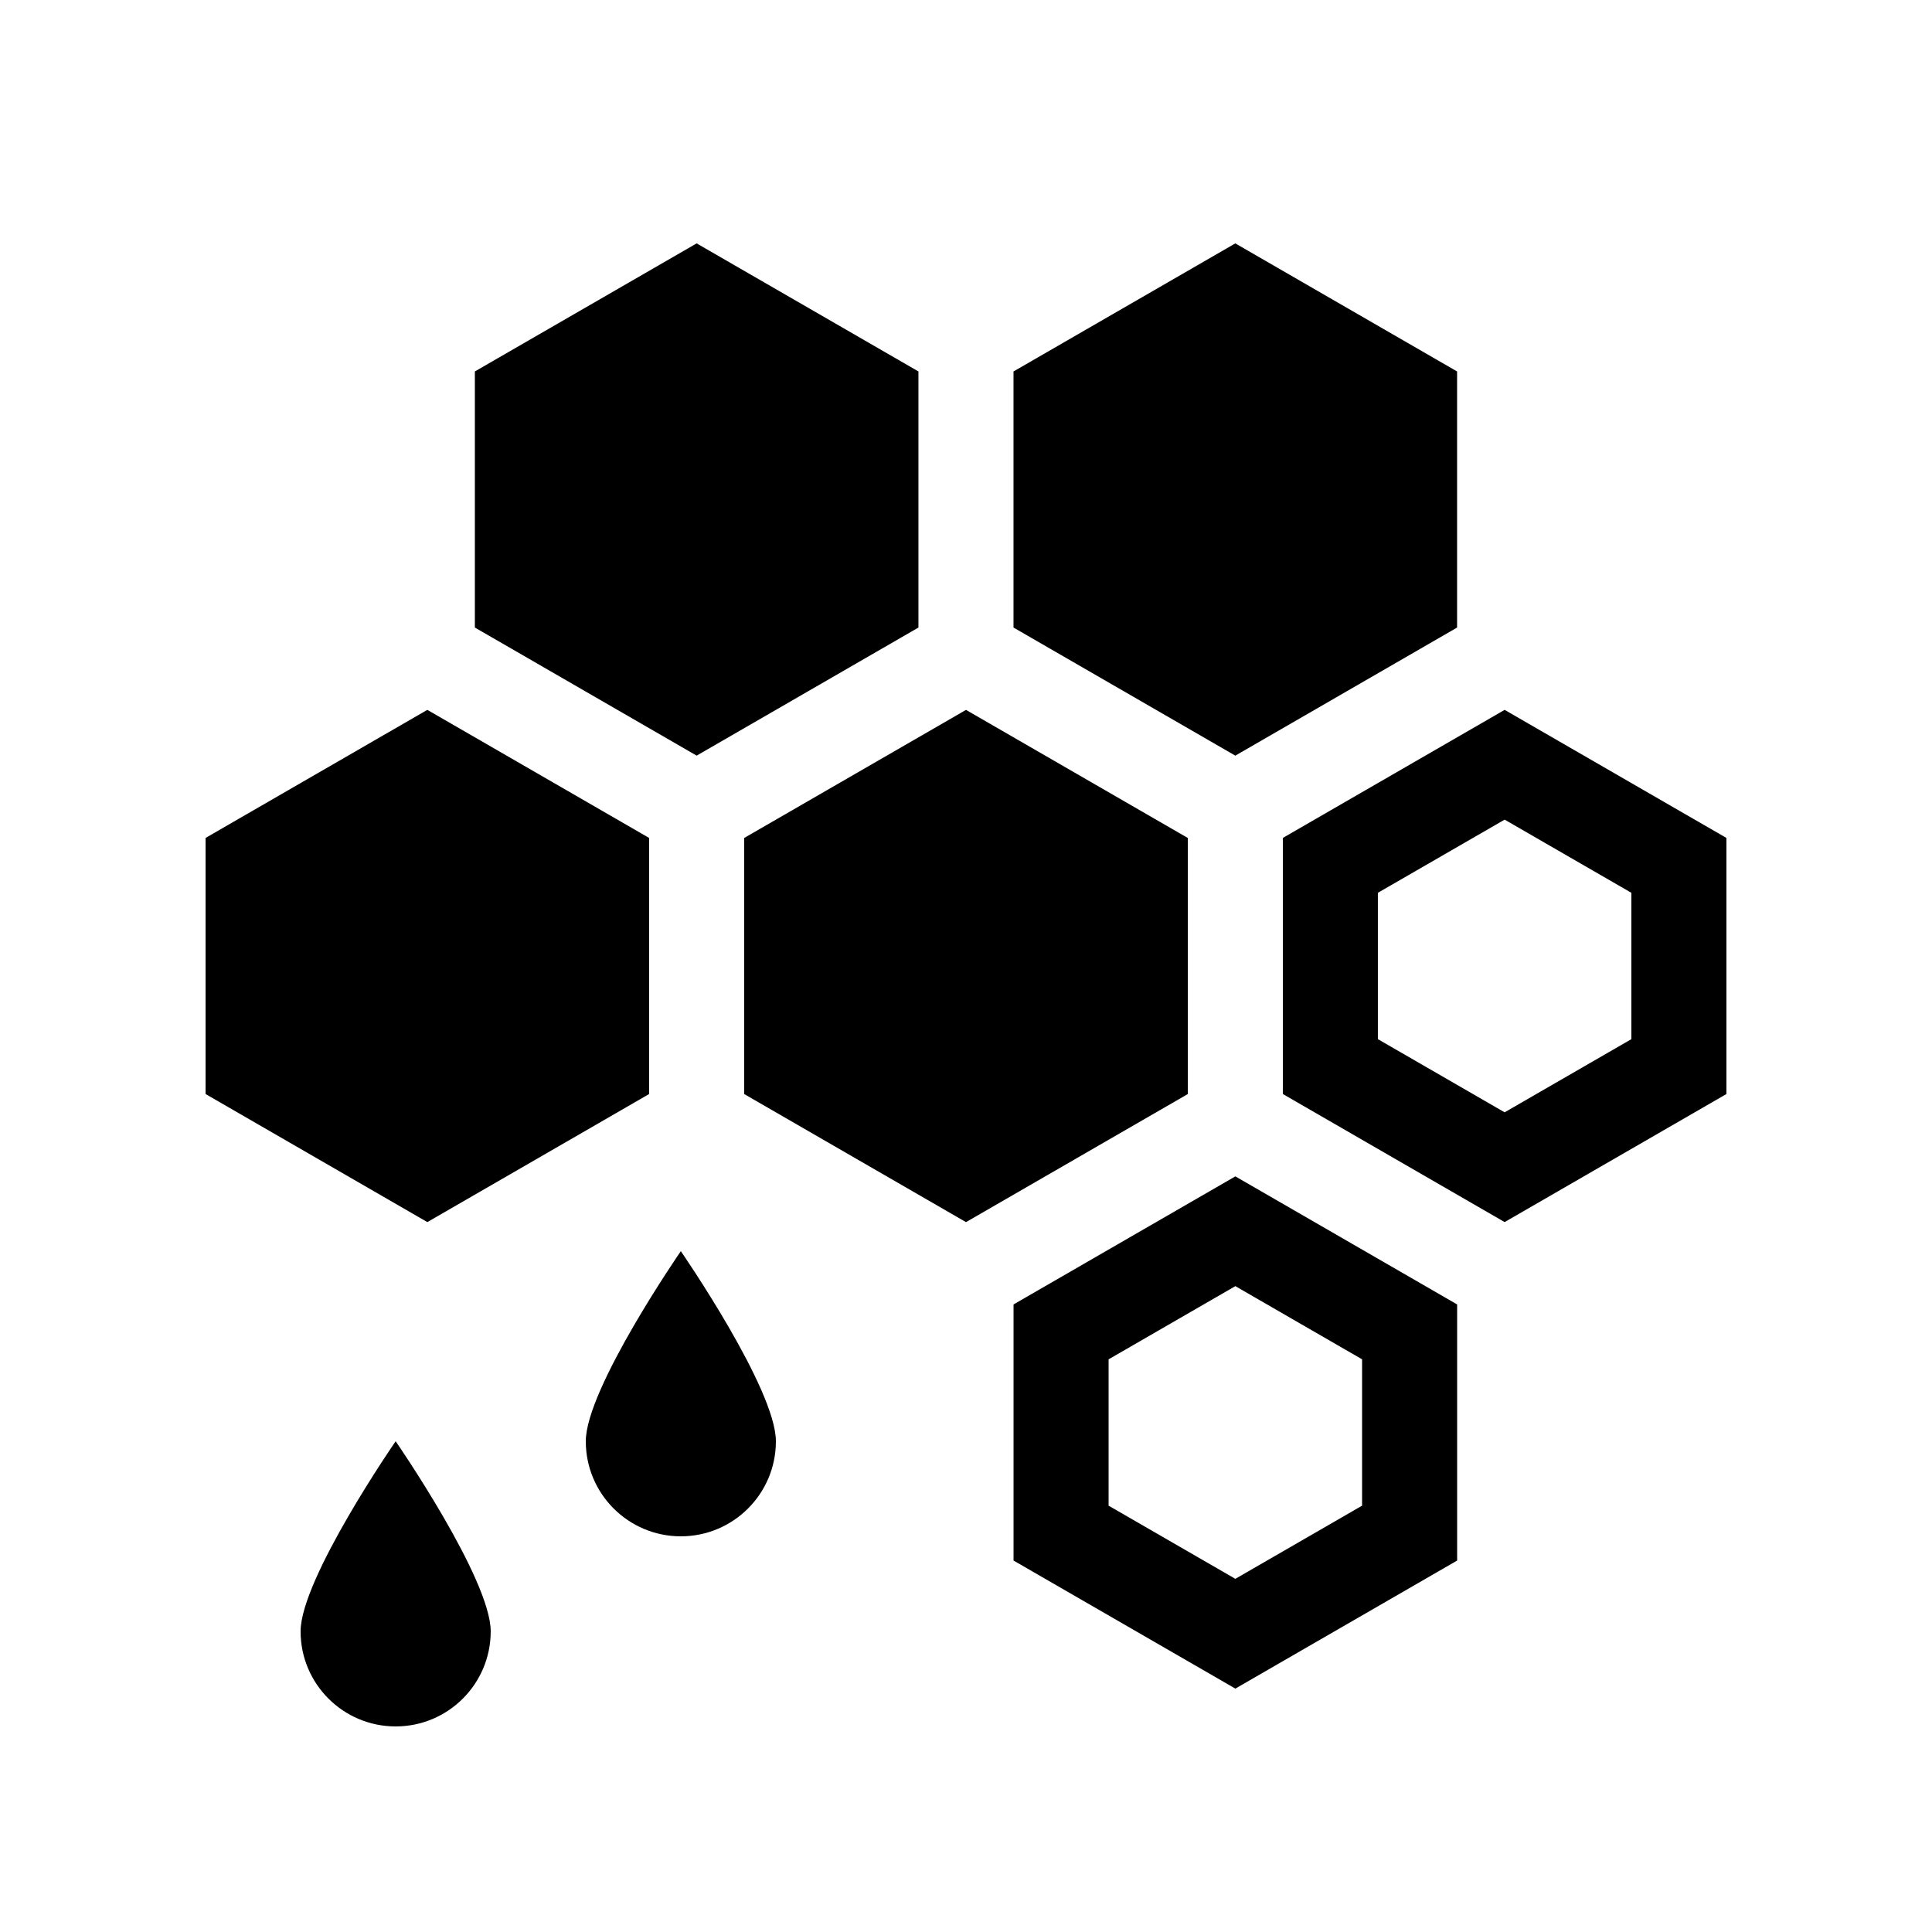
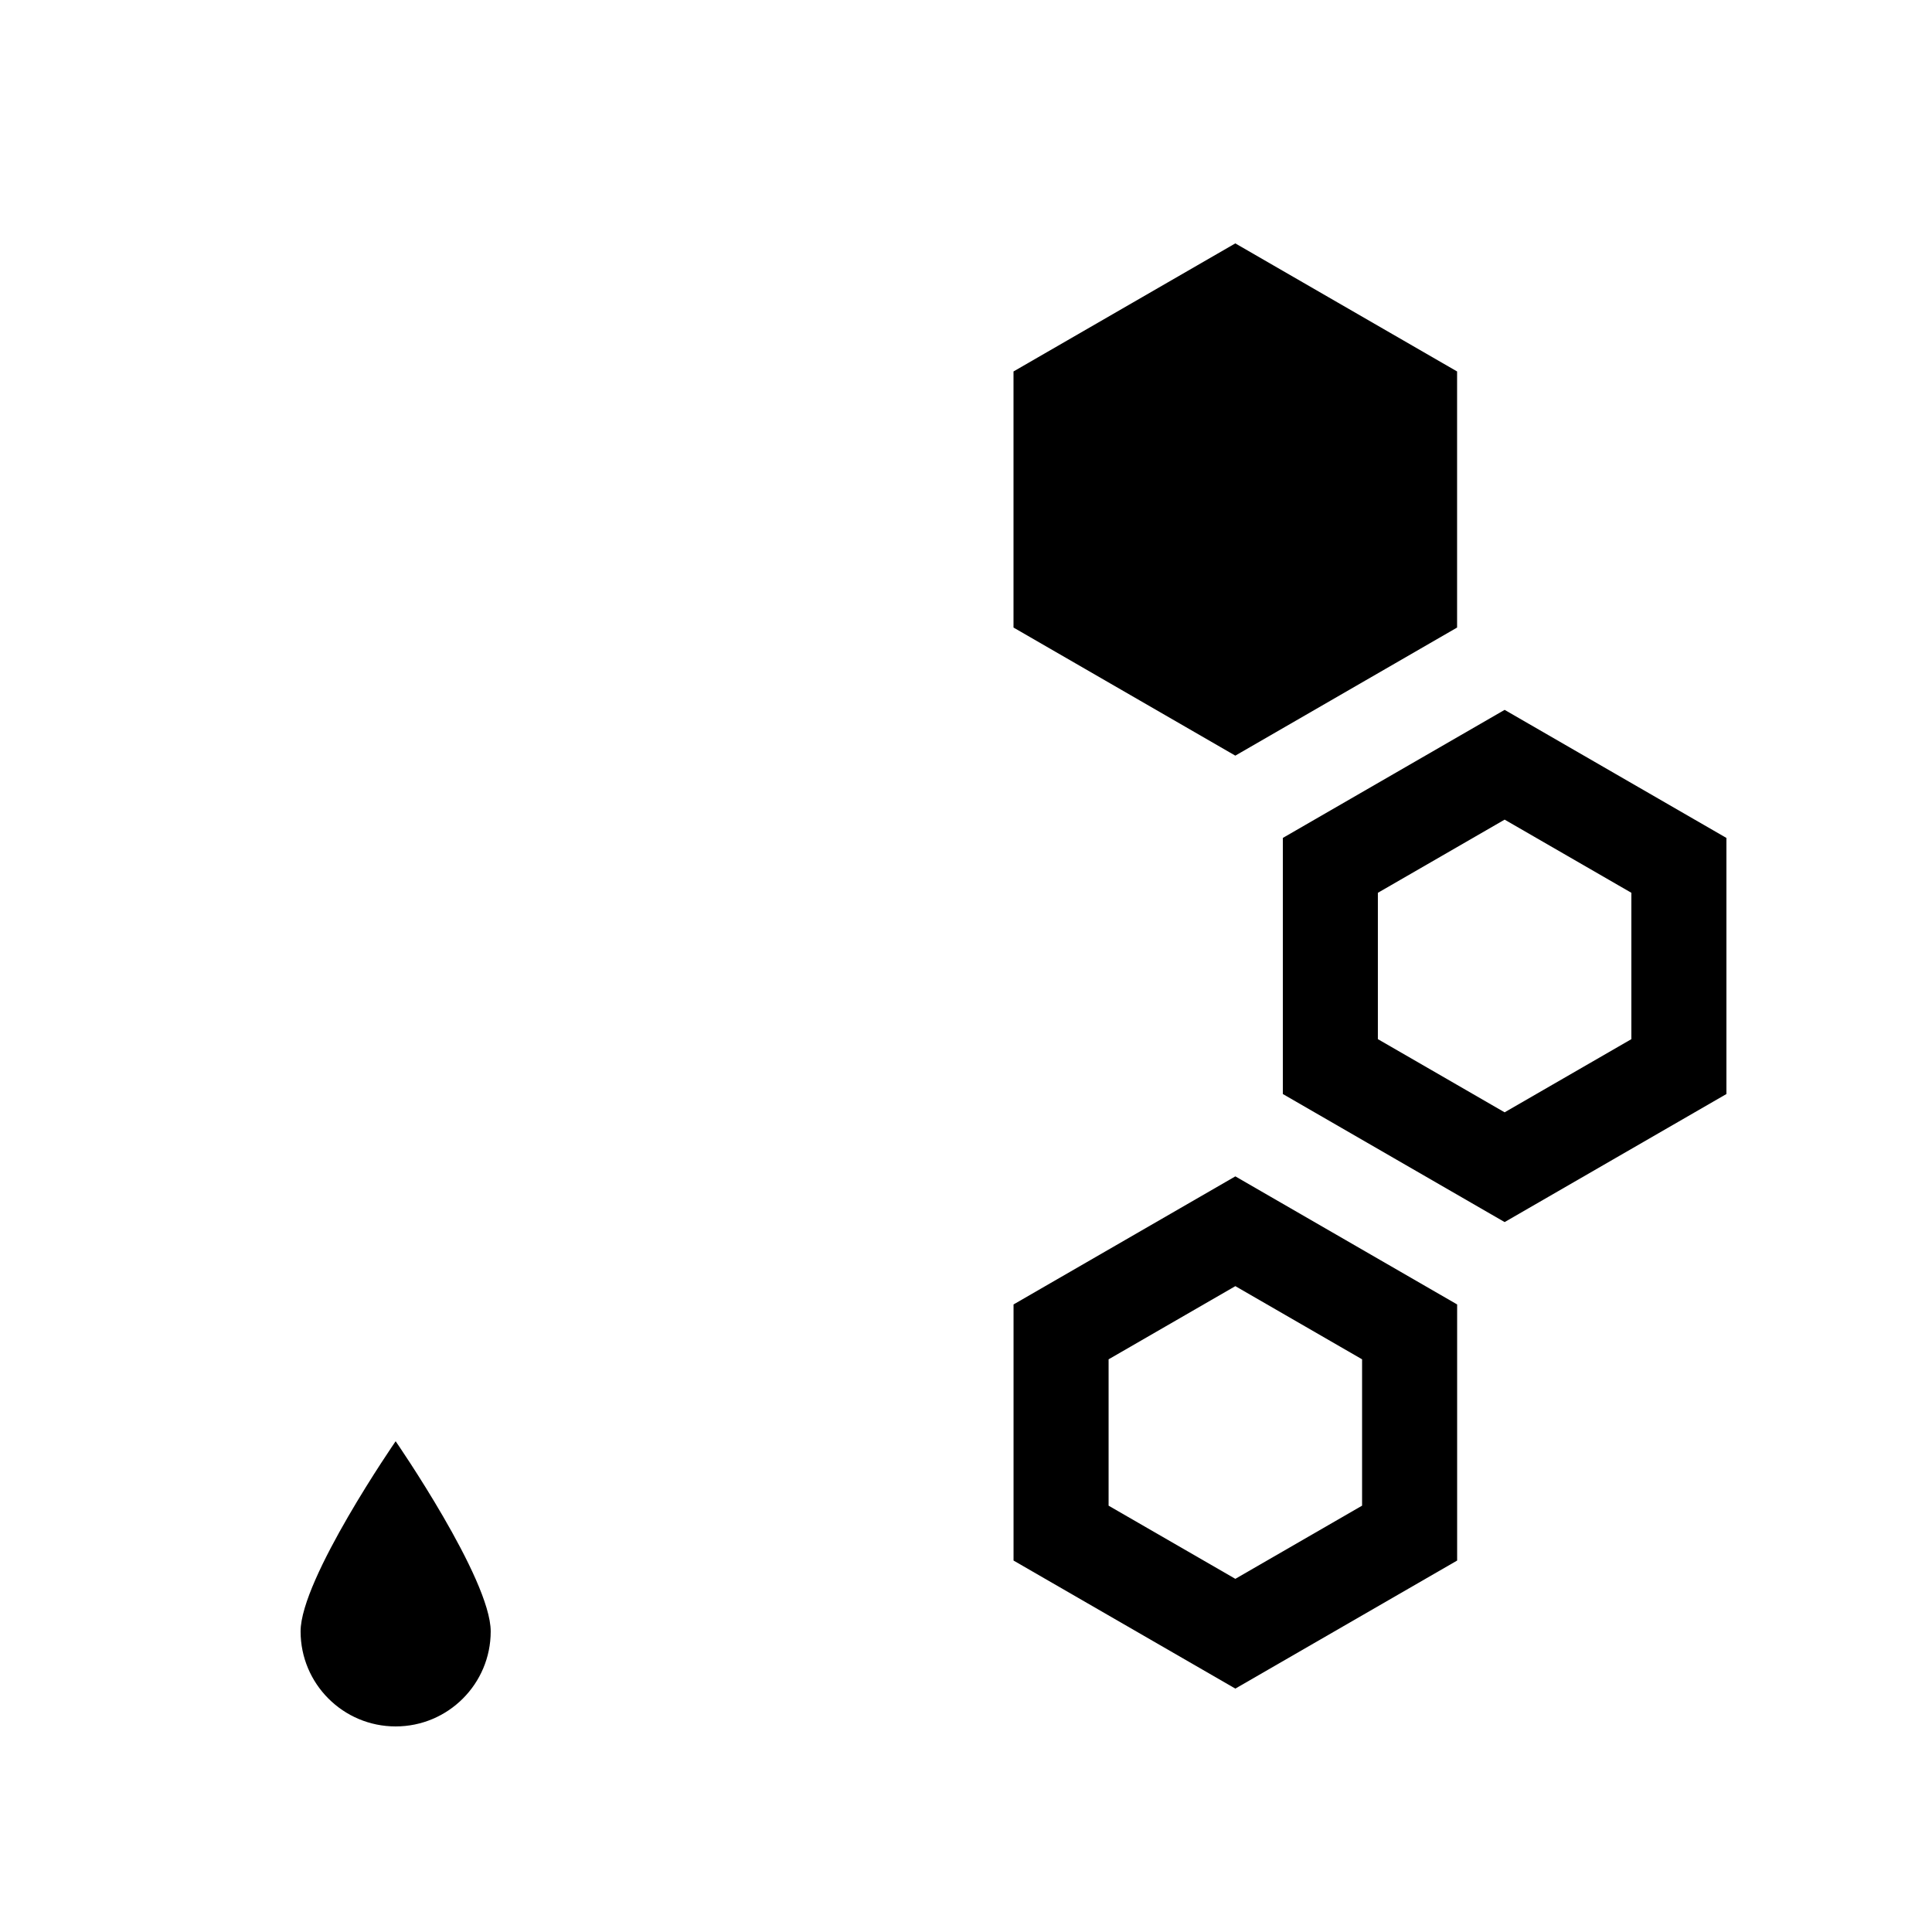
<svg xmlns="http://www.w3.org/2000/svg" fill="#000000" width="800px" height="800px" version="1.1" viewBox="144 144 512 512">
  <g>
-     <path d="m458.78 366.07-29.391-16.973-29.387-16.969-29.391 16.969-29.391 16.973v67.863l29.391 16.973 29.391 16.969 29.387-16.969 29.391-16.973z" />
    <path d="m542.74 361.21 33.59 19.391v38.785l-33.59 19.391-16.793-9.699-16.797-9.695v-38.781l16.797-9.691 16.793-9.699m0.004-29.09-29.391 16.969-29.387 16.969v67.867l29.387 16.969 29.391 16.969 58.777-33.938v-67.863z" />
    <path d="m412.59 242.44v67.867l58.781 33.945 58.773-33.945v-67.867l-58.773-33.938z" />
-     <path d="m328.62 344.25 58.777-33.945v-67.867l-58.777-33.938-58.777 33.938v67.867z" />
    <path d="m223.66 576.33c0 13.91 11.281 25.191 25.191 25.191 13.91 0 25.191-11.281 25.191-25.191 0-13.91-25.191-50.383-25.191-50.383s-25.191 36.473-25.191 50.383z" />
-     <path d="m299.24 525.95c0 13.91 11.277 25.191 25.188 25.191 13.91 0 25.191-11.281 25.191-25.191 0-13.91-25.191-50.379-25.191-50.379s-25.188 36.469-25.188 50.379z" />
    <path d="m471.38 484.84 33.586 19.391v38.785l-33.586 19.391-33.59-19.387v-38.785l33.59-19.395m0-29.09-58.781 33.941v67.871l58.781 33.934 58.777-33.934v-67.871z" />
-     <path d="m286.64 450.9 29.387-16.973v-67.863l-29.387-16.973-29.391-16.969-58.773 33.941v67.863l58.773 33.941z" />
  </g>
</svg>